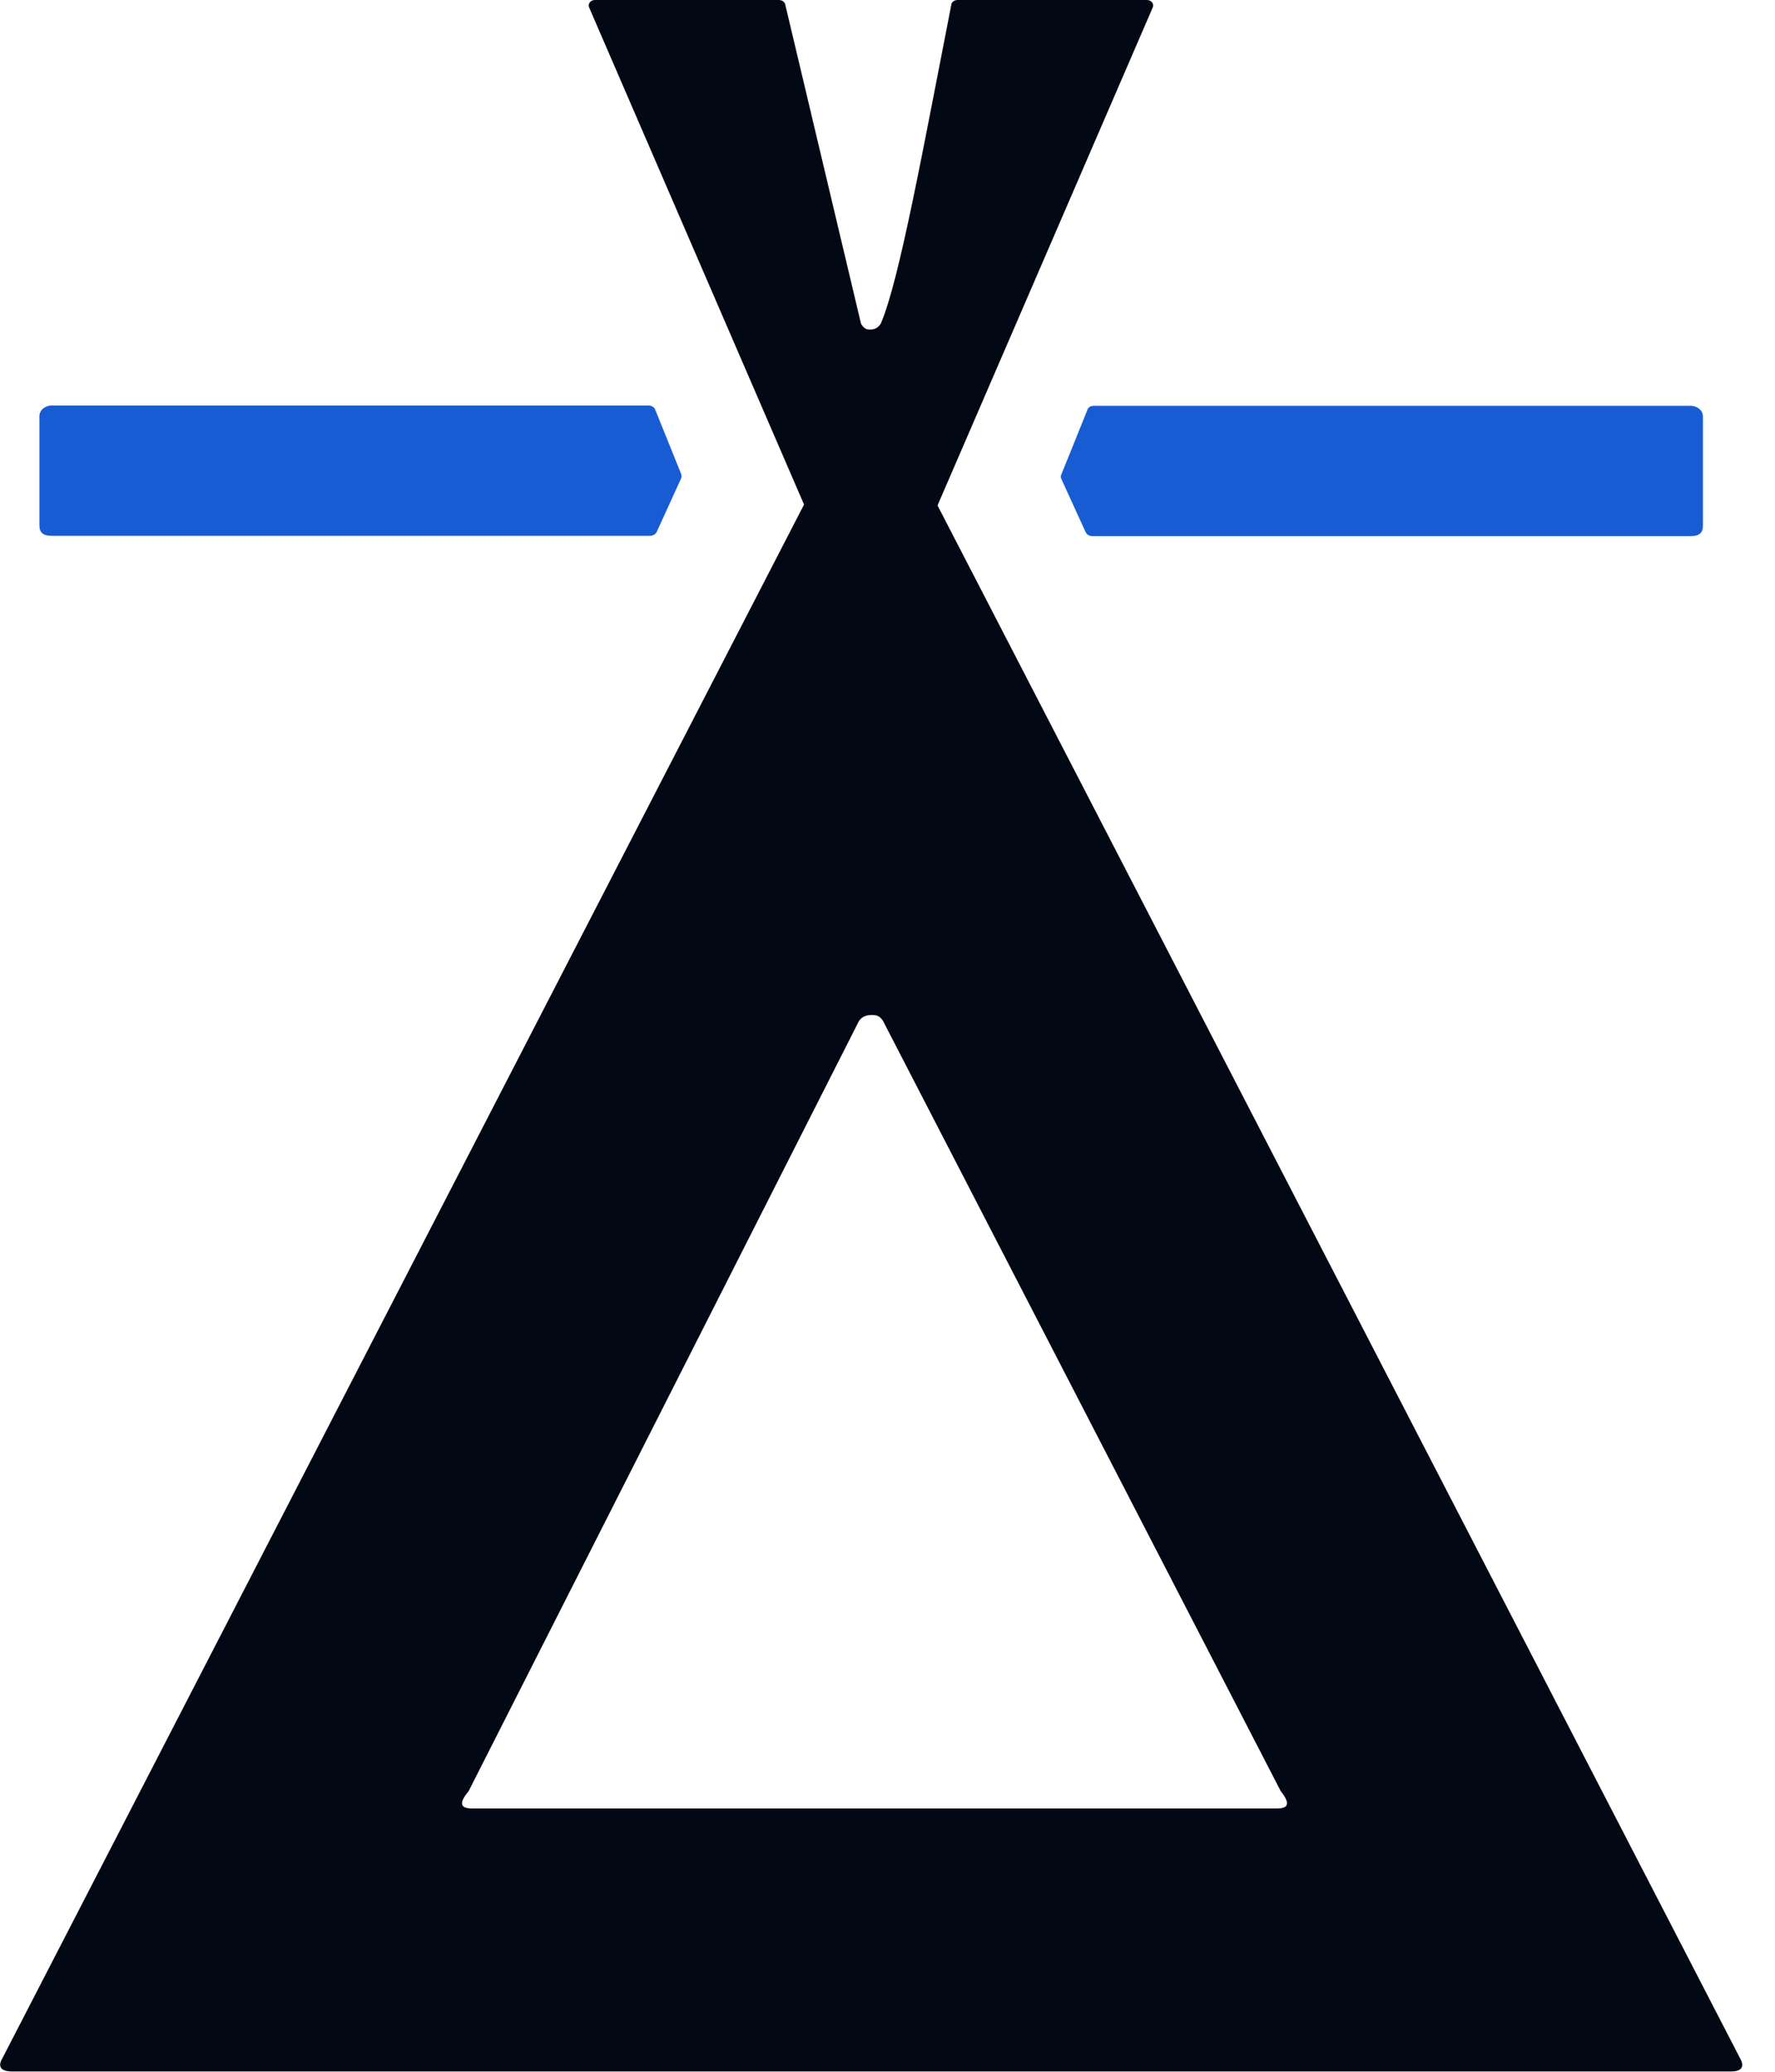
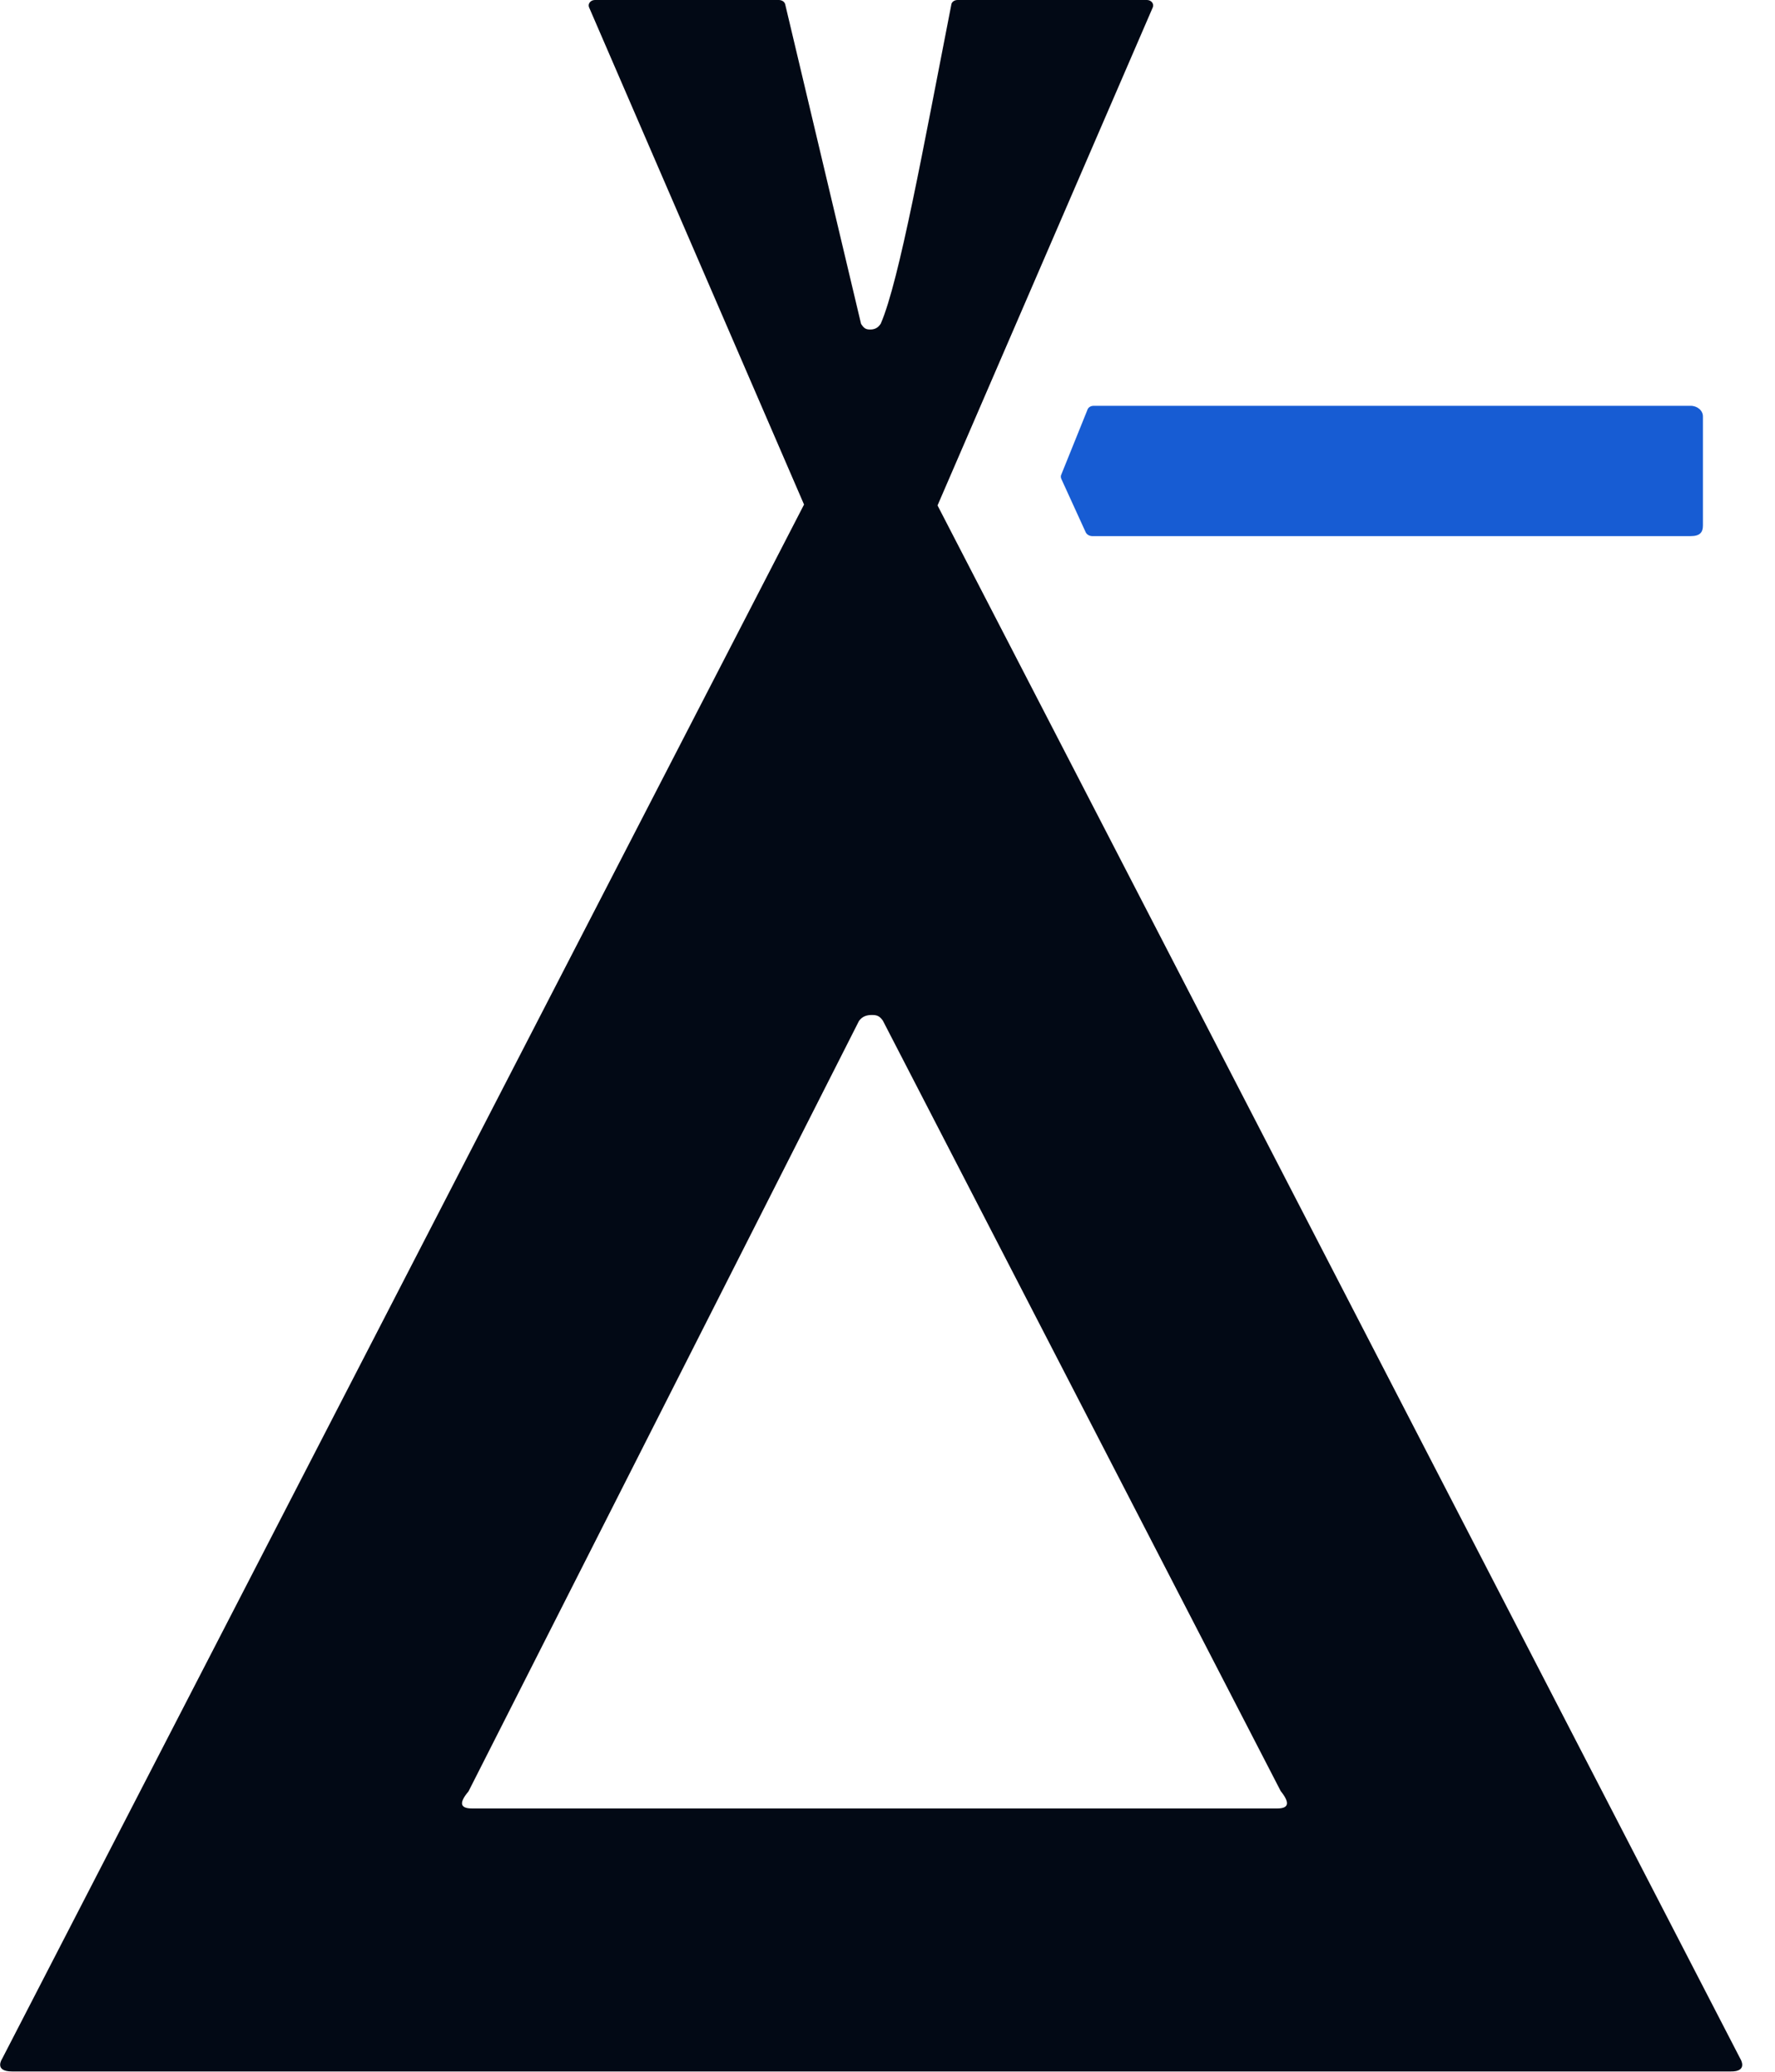
<svg xmlns="http://www.w3.org/2000/svg" width="48" height="56" viewBox="0 0 48 56" fill="none">
  <path d="M29.582 10.969H45.717C45.9 10.969 46.051 11.096 46.051 11.255V14.205C46.051 14.38 45.98 14.492 45.717 14.492H29.542C29.463 14.492 29.391 14.452 29.36 14.388L28.699 12.941C28.683 12.901 28.683 12.861 28.699 12.83L29.399 11.096C29.423 11.008 29.495 10.969 29.582 10.969Z" fill="#175CD3" />
-   <path d="M18.418 12.933L17.758 14.38C17.726 14.444 17.655 14.484 17.575 14.484H1.4C1.138 14.484 1.066 14.373 1.066 14.197V11.247C1.066 11.088 1.218 10.961 1.4 10.961H17.536C17.623 10.961 17.695 11.009 17.718 11.072L18.418 12.806C18.434 12.854 18.434 12.893 18.418 12.933Z" fill="#175CD3" />
  <path d="M47.063 55.65L25.353 13.662L31.174 0.199C31.214 0.103 31.134 0 31.015 0H25.894C25.806 0 25.735 0.056 25.727 0.119C24.971 3.976 24.319 7.594 23.818 8.748C23.739 8.875 23.635 8.907 23.532 8.907C23.413 8.907 23.365 8.875 23.285 8.755L21.234 0.119C21.218 0.048 21.146 0 21.059 0H16.089C15.969 0 15.89 0.103 15.93 0.199L21.743 13.638L0.057 55.65C0.057 55.65 -0.174 55.992 0.327 55.992H46.8C47.285 56 47.063 55.65 47.063 55.65ZM34.538 48.883H12.765C12.439 48.883 12.407 48.732 12.669 48.422L23.23 27.594C23.325 27.467 23.445 27.435 23.58 27.435C23.723 27.435 23.787 27.467 23.874 27.587L34.633 48.413C34.888 48.732 34.856 48.883 34.538 48.883Z" fill="#020915" />
</svg>